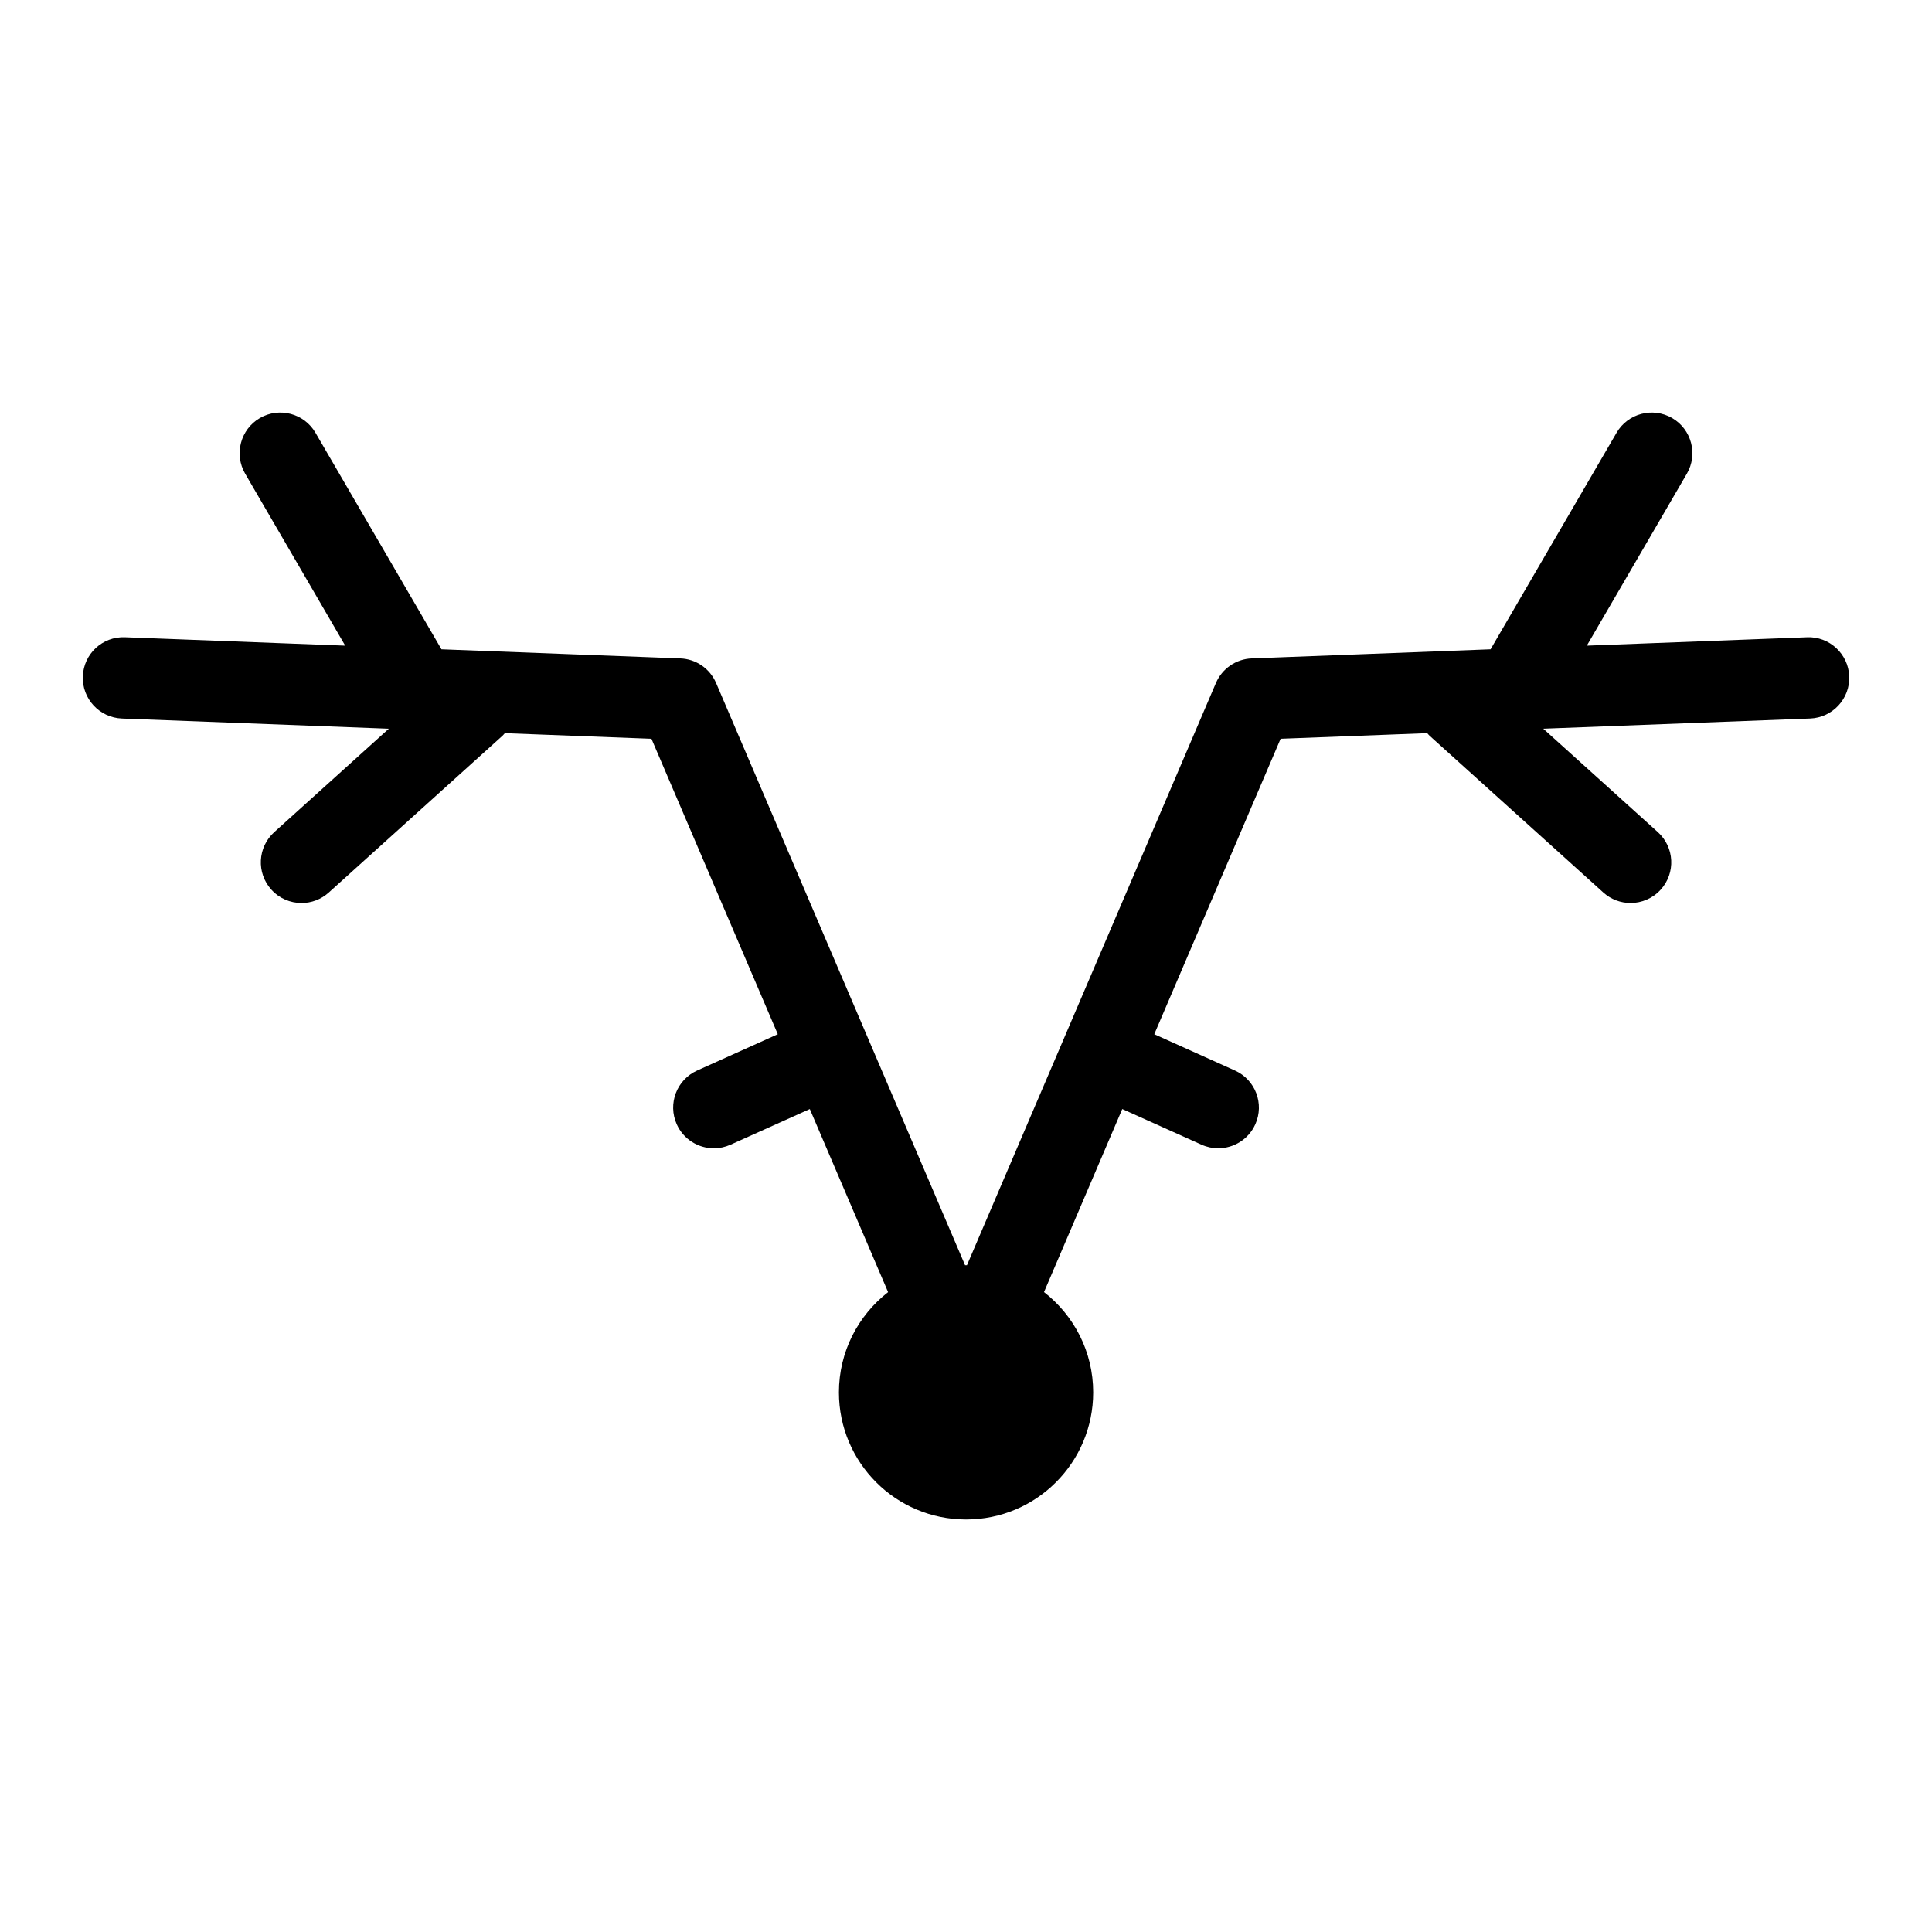
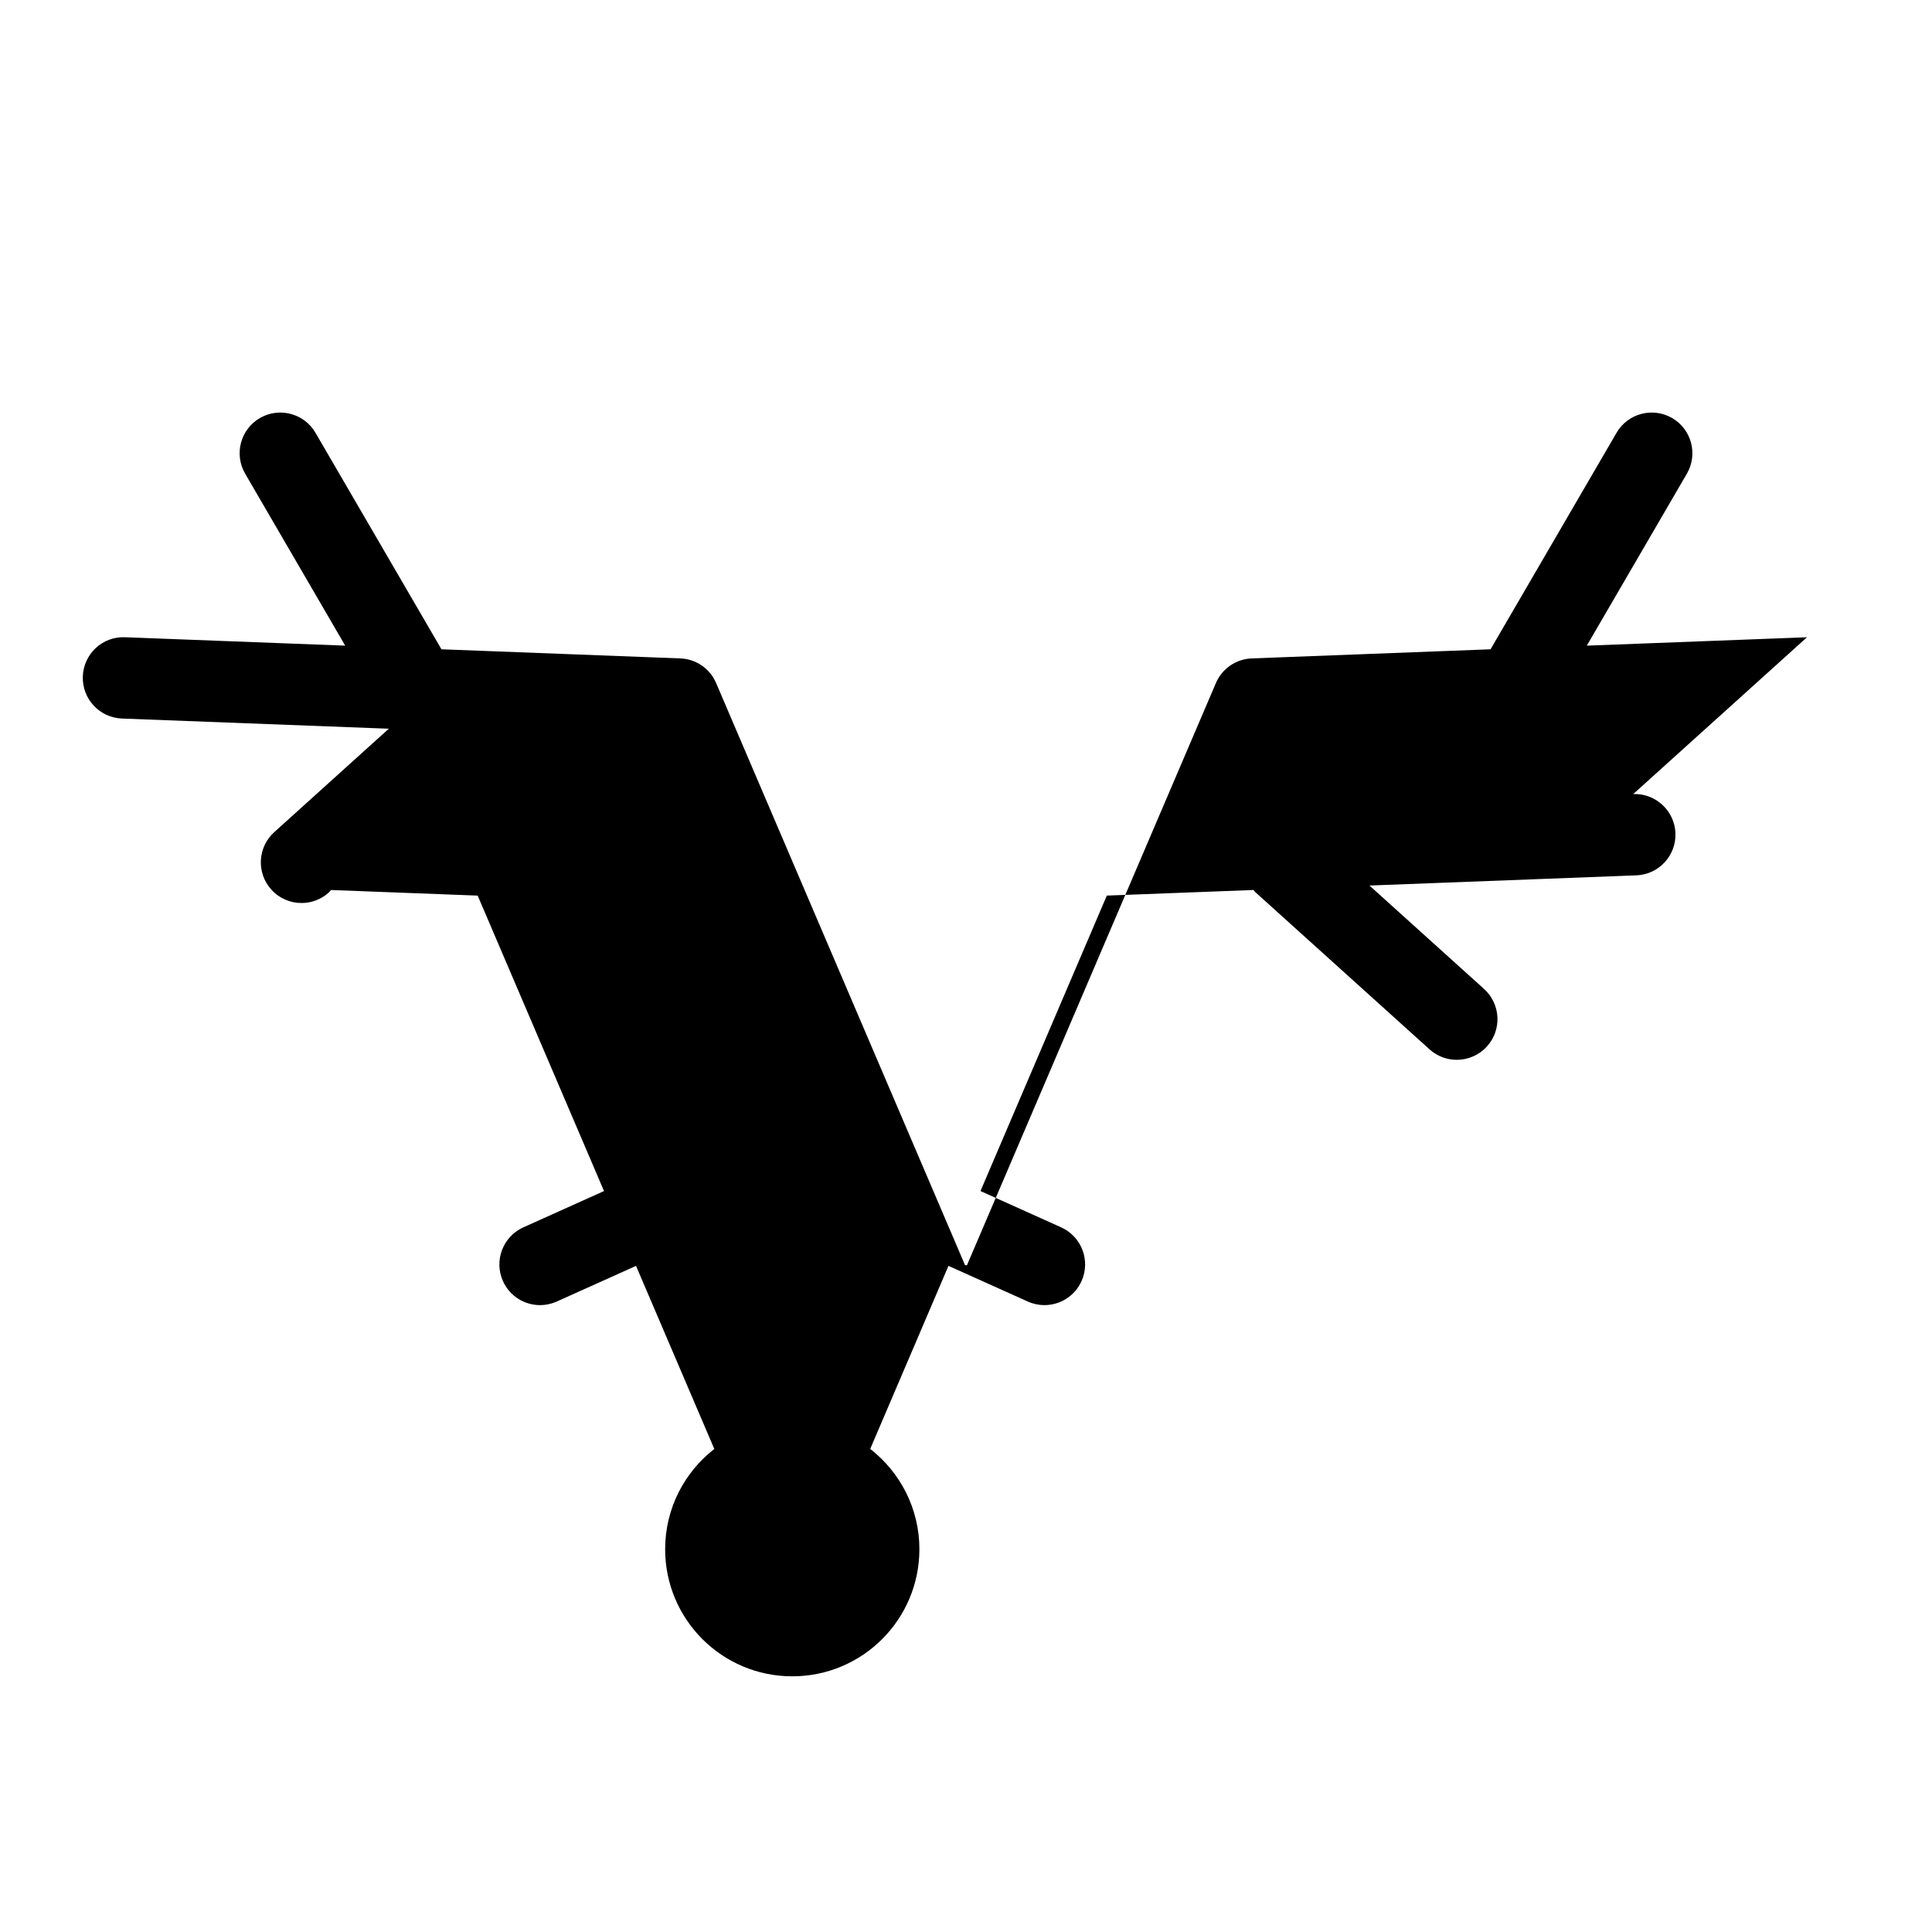
<svg xmlns="http://www.w3.org/2000/svg" fill="#000000" width="800px" height="800px" version="1.1" viewBox="144 144 512 512">
-   <path d="m622.87 312.88-58.348 2.223 26.512-45.566c2.996-5.144 1.254-11.75-3.891-14.746-5.144-2.984-11.746-1.25-14.738 3.894l-33.391 57.383-63.289 2.418c-4.164 0.152-7.859 2.699-9.5 6.531l-65.977 154.29c-0.082 0-0.156-0.012-0.242-0.012-0.09 0-0.168 0.012-0.25 0.012l-65.977-154.29c-1.641-3.836-5.336-6.383-9.5-6.531l-63.289-2.418-33.391-57.383c-2.988-5.144-9.59-6.879-14.738-3.894-5.144 2.996-6.887 9.602-3.891 14.746l26.512 45.566-58.352-2.227c-5.996-0.242-10.953 4.406-11.184 10.363-0.223 5.945 4.418 10.953 10.367 11.18l70.723 2.699-30.355 27.402c-4.422 3.992-4.773 10.809-0.785 15.227 2.129 2.363 5.059 3.559 8.012 3.559 2.574 0 5.156-0.918 7.215-2.777l46.055-41.562c0.23-0.207 0.398-0.449 0.605-0.668l38.859 1.484 33.48 78.297-21.371 9.617c-5.43 2.445-7.848 8.82-5.406 14.254 1.793 3.996 5.723 6.359 9.836 6.359 1.484 0 2.977-0.309 4.418-0.953l21.008-9.449 20.746 48.516c-7.914 6.164-13.027 15.754-13.027 26.566 0 18.605 15.074 33.688 33.688 33.688s33.688-15.074 33.688-33.688c0-10.82-5.117-20.41-13.031-26.574l20.738-48.512 21.008 9.449c1.438 0.645 2.934 0.953 4.418 0.953 4.109 0 8.043-2.363 9.836-6.359 2.445-5.43 0.023-11.805-5.406-14.254l-21.371-9.617 33.48-78.297 38.859-1.484c0.207 0.219 0.375 0.461 0.605 0.668l46.059 41.562c2.059 1.859 4.641 2.777 7.215 2.777 2.945 0 5.883-1.199 8.012-3.559 3.992-4.418 3.637-11.234-0.785-15.227l-30.363-27.402 70.723-2.699c5.945-0.223 10.59-5.234 10.367-11.18-0.234-5.953-5.258-10.602-11.195-10.359z" />
+   <path d="m622.87 312.88-58.348 2.223 26.512-45.566c2.996-5.144 1.254-11.75-3.891-14.746-5.144-2.984-11.746-1.25-14.738 3.894l-33.391 57.383-63.289 2.418c-4.164 0.152-7.859 2.699-9.5 6.531l-65.977 154.29c-0.082 0-0.156-0.012-0.242-0.012-0.09 0-0.168 0.012-0.25 0.012l-65.977-154.29c-1.641-3.836-5.336-6.383-9.5-6.531l-63.289-2.418-33.391-57.383c-2.988-5.144-9.59-6.879-14.738-3.894-5.144 2.996-6.887 9.602-3.891 14.746l26.512 45.566-58.352-2.227c-5.996-0.242-10.953 4.406-11.184 10.363-0.223 5.945 4.418 10.953 10.367 11.18l70.723 2.699-30.355 27.402c-4.422 3.992-4.773 10.809-0.785 15.227 2.129 2.363 5.059 3.559 8.012 3.559 2.574 0 5.156-0.918 7.215-2.777c0.23-0.207 0.398-0.449 0.605-0.668l38.859 1.484 33.48 78.297-21.371 9.617c-5.43 2.445-7.848 8.82-5.406 14.254 1.793 3.996 5.723 6.359 9.836 6.359 1.484 0 2.977-0.309 4.418-0.953l21.008-9.449 20.746 48.516c-7.914 6.164-13.027 15.754-13.027 26.566 0 18.605 15.074 33.688 33.688 33.688s33.688-15.074 33.688-33.688c0-10.82-5.117-20.41-13.031-26.574l20.738-48.512 21.008 9.449c1.438 0.645 2.934 0.953 4.418 0.953 4.109 0 8.043-2.363 9.836-6.359 2.445-5.43 0.023-11.805-5.406-14.254l-21.371-9.617 33.48-78.297 38.859-1.484c0.207 0.219 0.375 0.461 0.605 0.668l46.059 41.562c2.059 1.859 4.641 2.777 7.215 2.777 2.945 0 5.883-1.199 8.012-3.559 3.992-4.418 3.637-11.234-0.785-15.227l-30.363-27.402 70.723-2.699c5.945-0.223 10.59-5.234 10.367-11.18-0.234-5.953-5.258-10.602-11.195-10.359z" />
</svg>